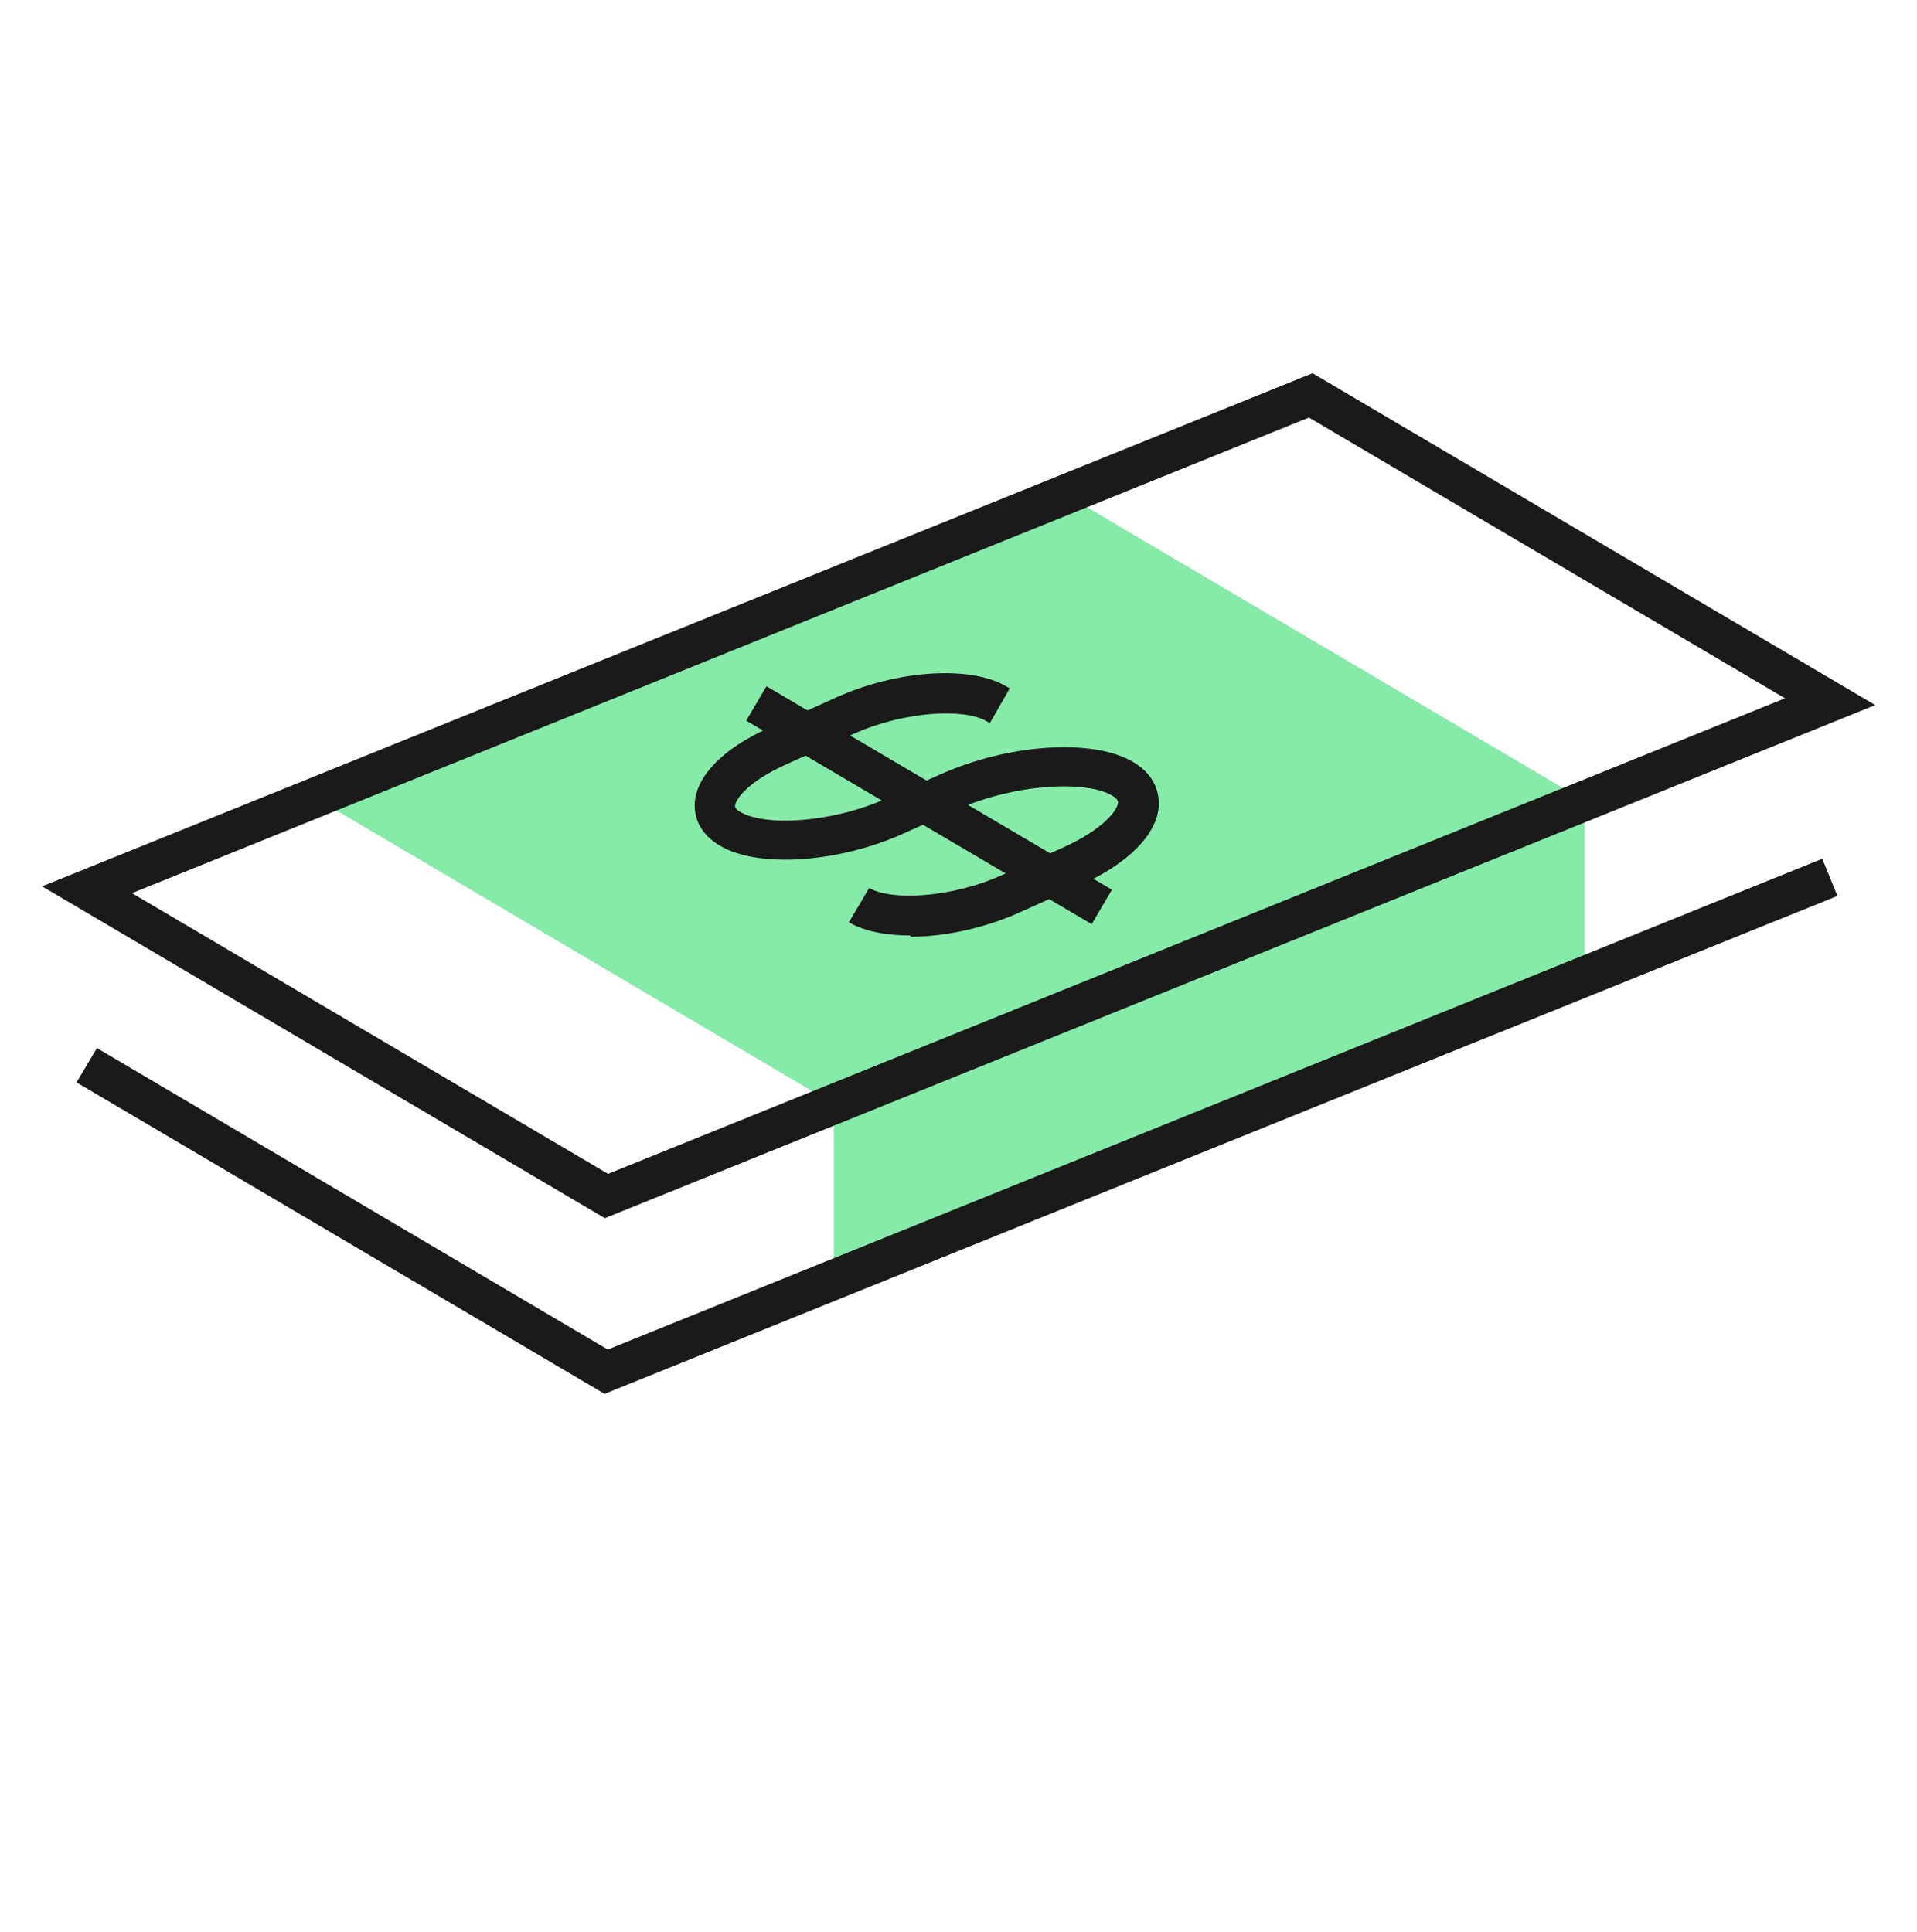
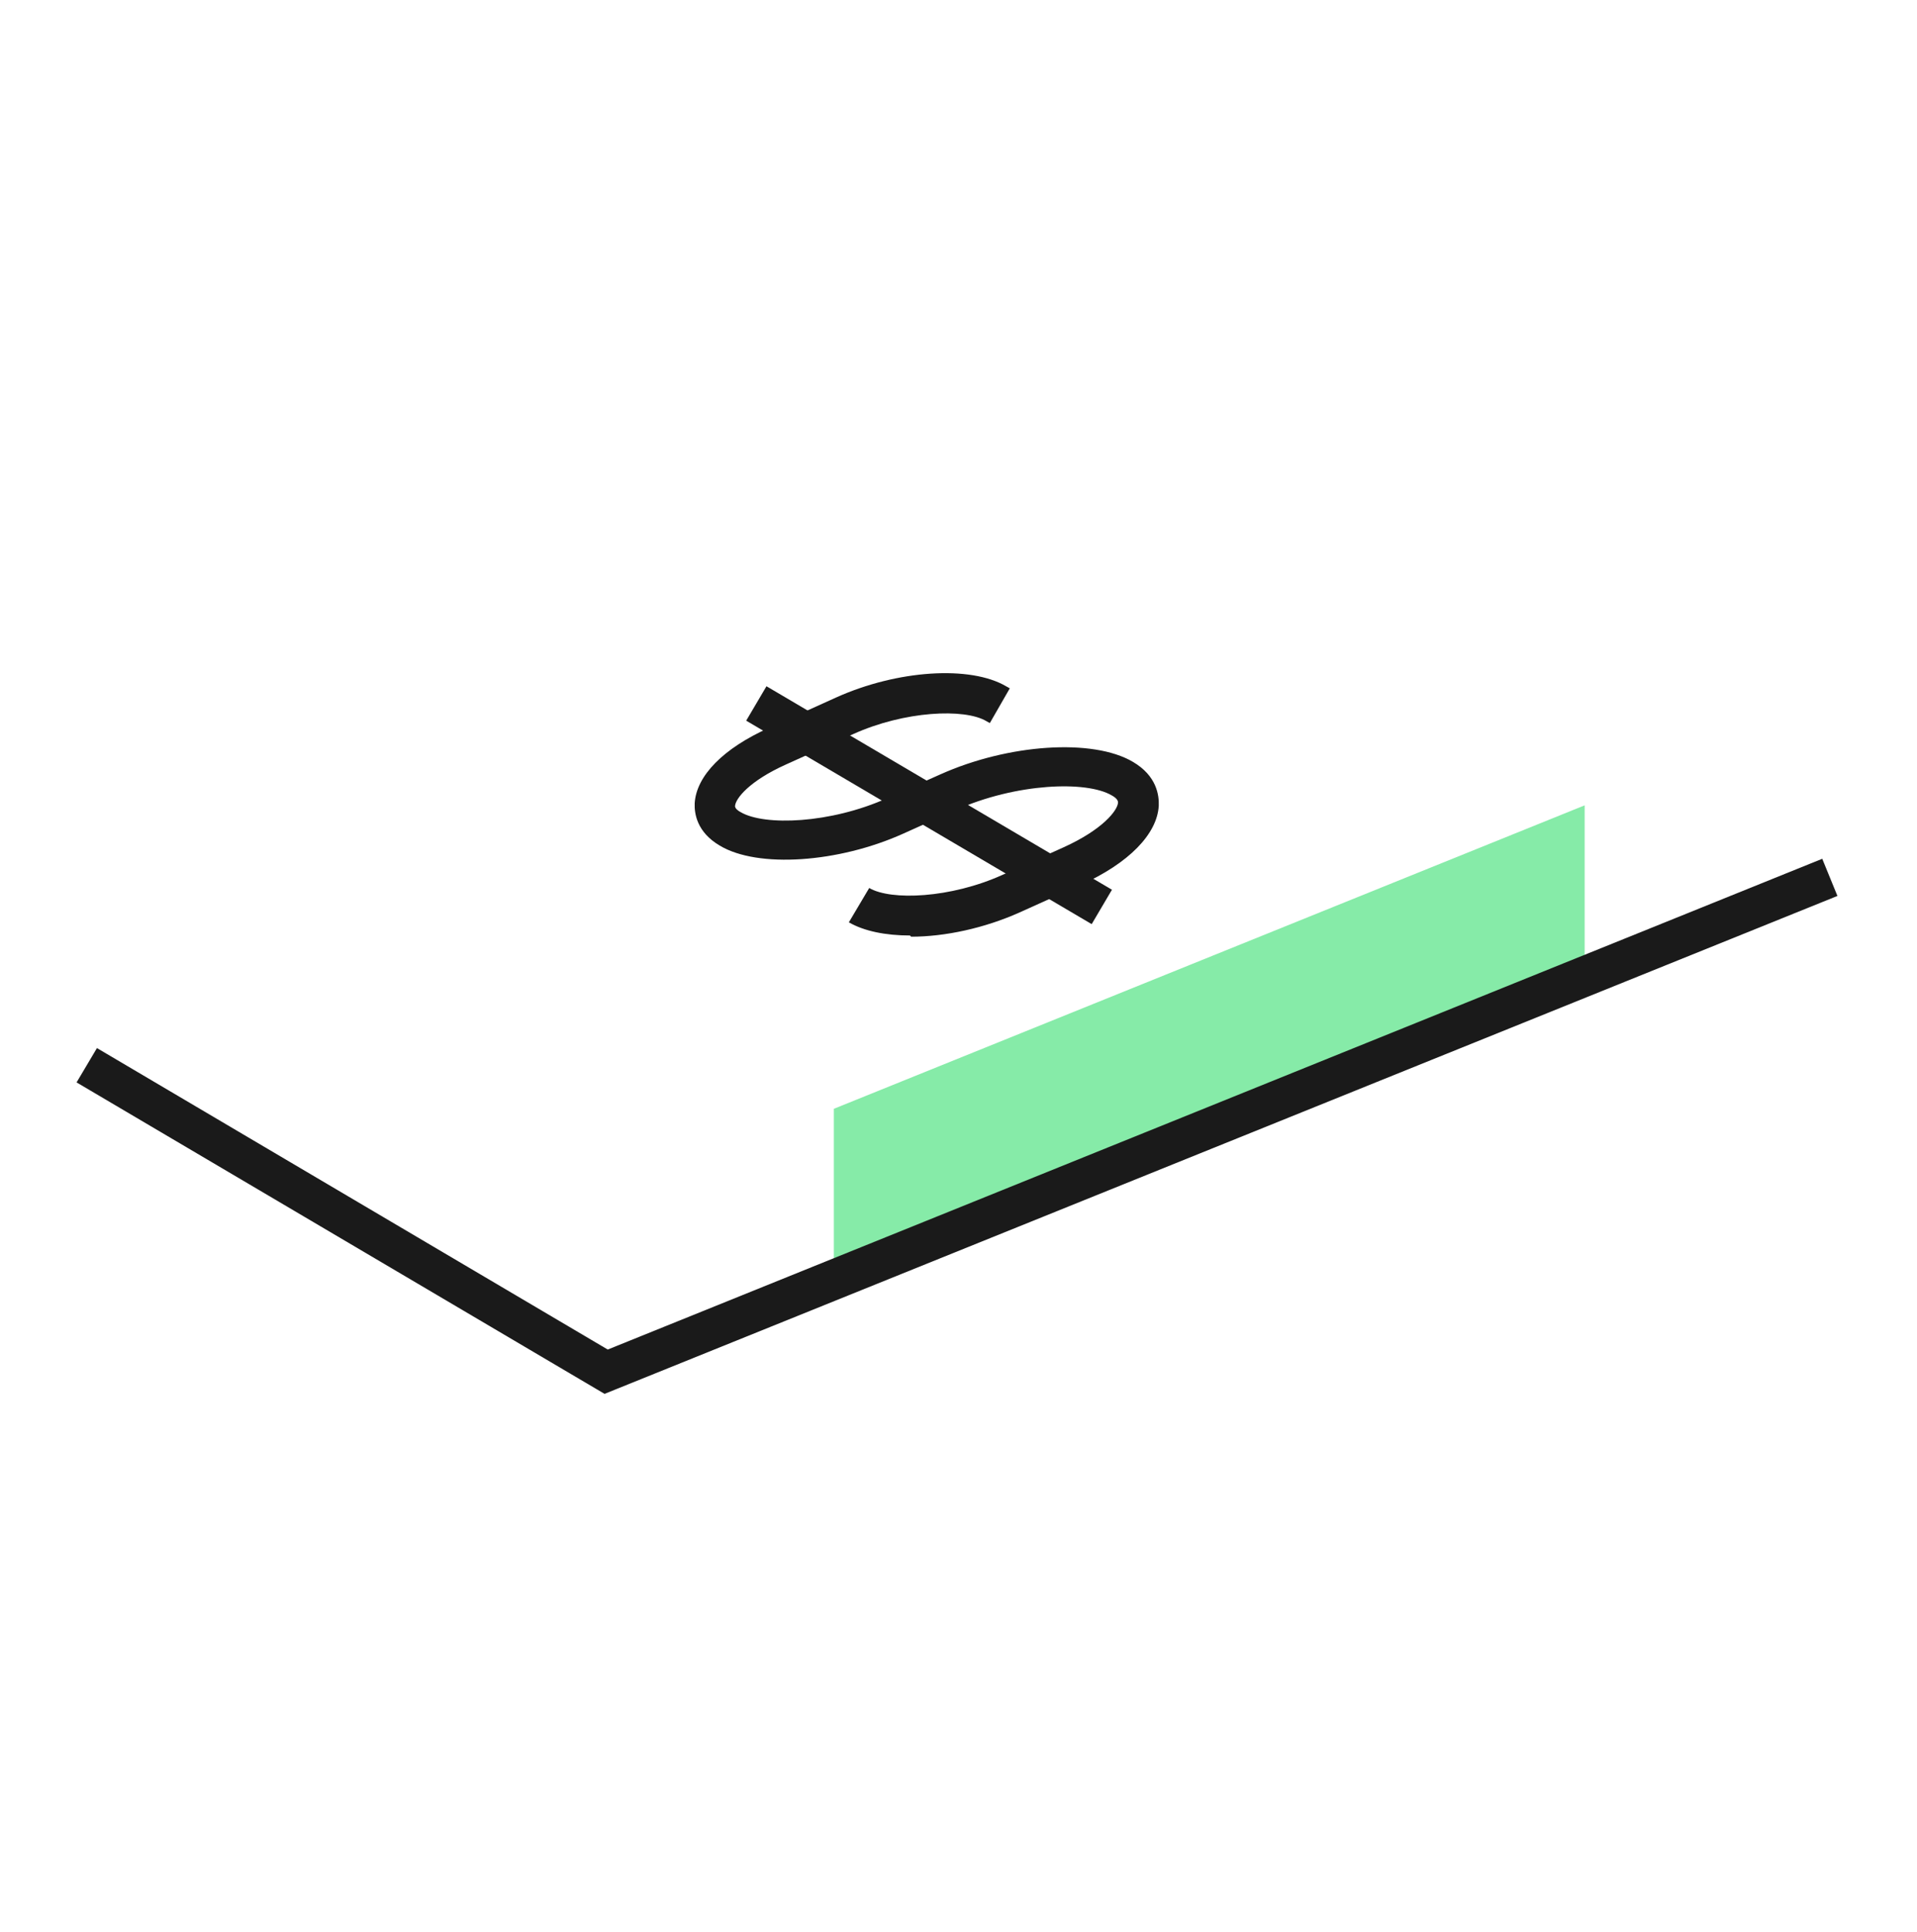
<svg xmlns="http://www.w3.org/2000/svg" width="128" height="129" viewBox="0 0 128 129" fill="none">
  <path d="M55.676 74.049V84.051L105.809 63.811V53.782L55.676 74.049Z" fill="#86EBA8" />
-   <path d="M55.686 73.726L105.82 53.486L71.153 33.032L21.02 53.272L55.686 73.726Z" fill="#86EBA8" />
  <path d="M60.759 62.475C59.132 62.475 57.692 62.182 56.679 61.595L58.039 59.302C59.479 60.155 63.479 59.995 66.945 58.422L71.025 56.582C73.612 55.409 74.625 54.129 74.652 53.595C74.652 53.435 74.519 53.275 74.225 53.115C72.545 52.129 67.852 52.289 63.799 54.102L60.305 55.675C55.985 57.622 50.599 57.995 48.065 56.475C46.519 55.569 46.359 54.315 46.385 53.649C46.492 51.809 48.305 49.969 51.345 48.609L55.825 46.582C59.905 44.742 64.785 44.422 67.185 45.835L67.425 45.969L66.092 48.289L65.852 48.155C64.412 47.302 60.412 47.462 56.945 49.035L52.465 51.062C50.039 52.155 49.105 53.329 49.079 53.835C49.079 53.995 49.292 54.155 49.452 54.235C51.025 55.169 55.452 55.009 59.239 53.302L62.759 51.729C67.319 49.675 72.972 49.302 75.639 50.875C77.239 51.809 77.399 53.115 77.372 53.809C77.265 55.702 75.372 57.649 72.172 59.089L68.092 60.929C65.719 61.995 63.079 62.555 60.839 62.555L60.759 62.475Z" fill="#1A1A1A" />
  <path d="M51.178 45.83L49.824 48.128L72.893 61.716L74.246 59.419L51.178 45.83Z" fill="#1A1A1A" />
-   <path d="M40.386 81.353L2.812 59.193L87.639 24.927L125.212 47.087L40.386 81.353ZM8.812 59.647L40.599 78.393L119.186 46.633L87.399 27.887L8.812 59.647Z" fill="#1A1A1A" />
  <path d="M40.367 93.086L5.113 72.286L6.473 69.993L40.58 90.126L121.673 57.352L122.687 59.833L40.367 93.086Z" fill="#1A1A1A" />
</svg>